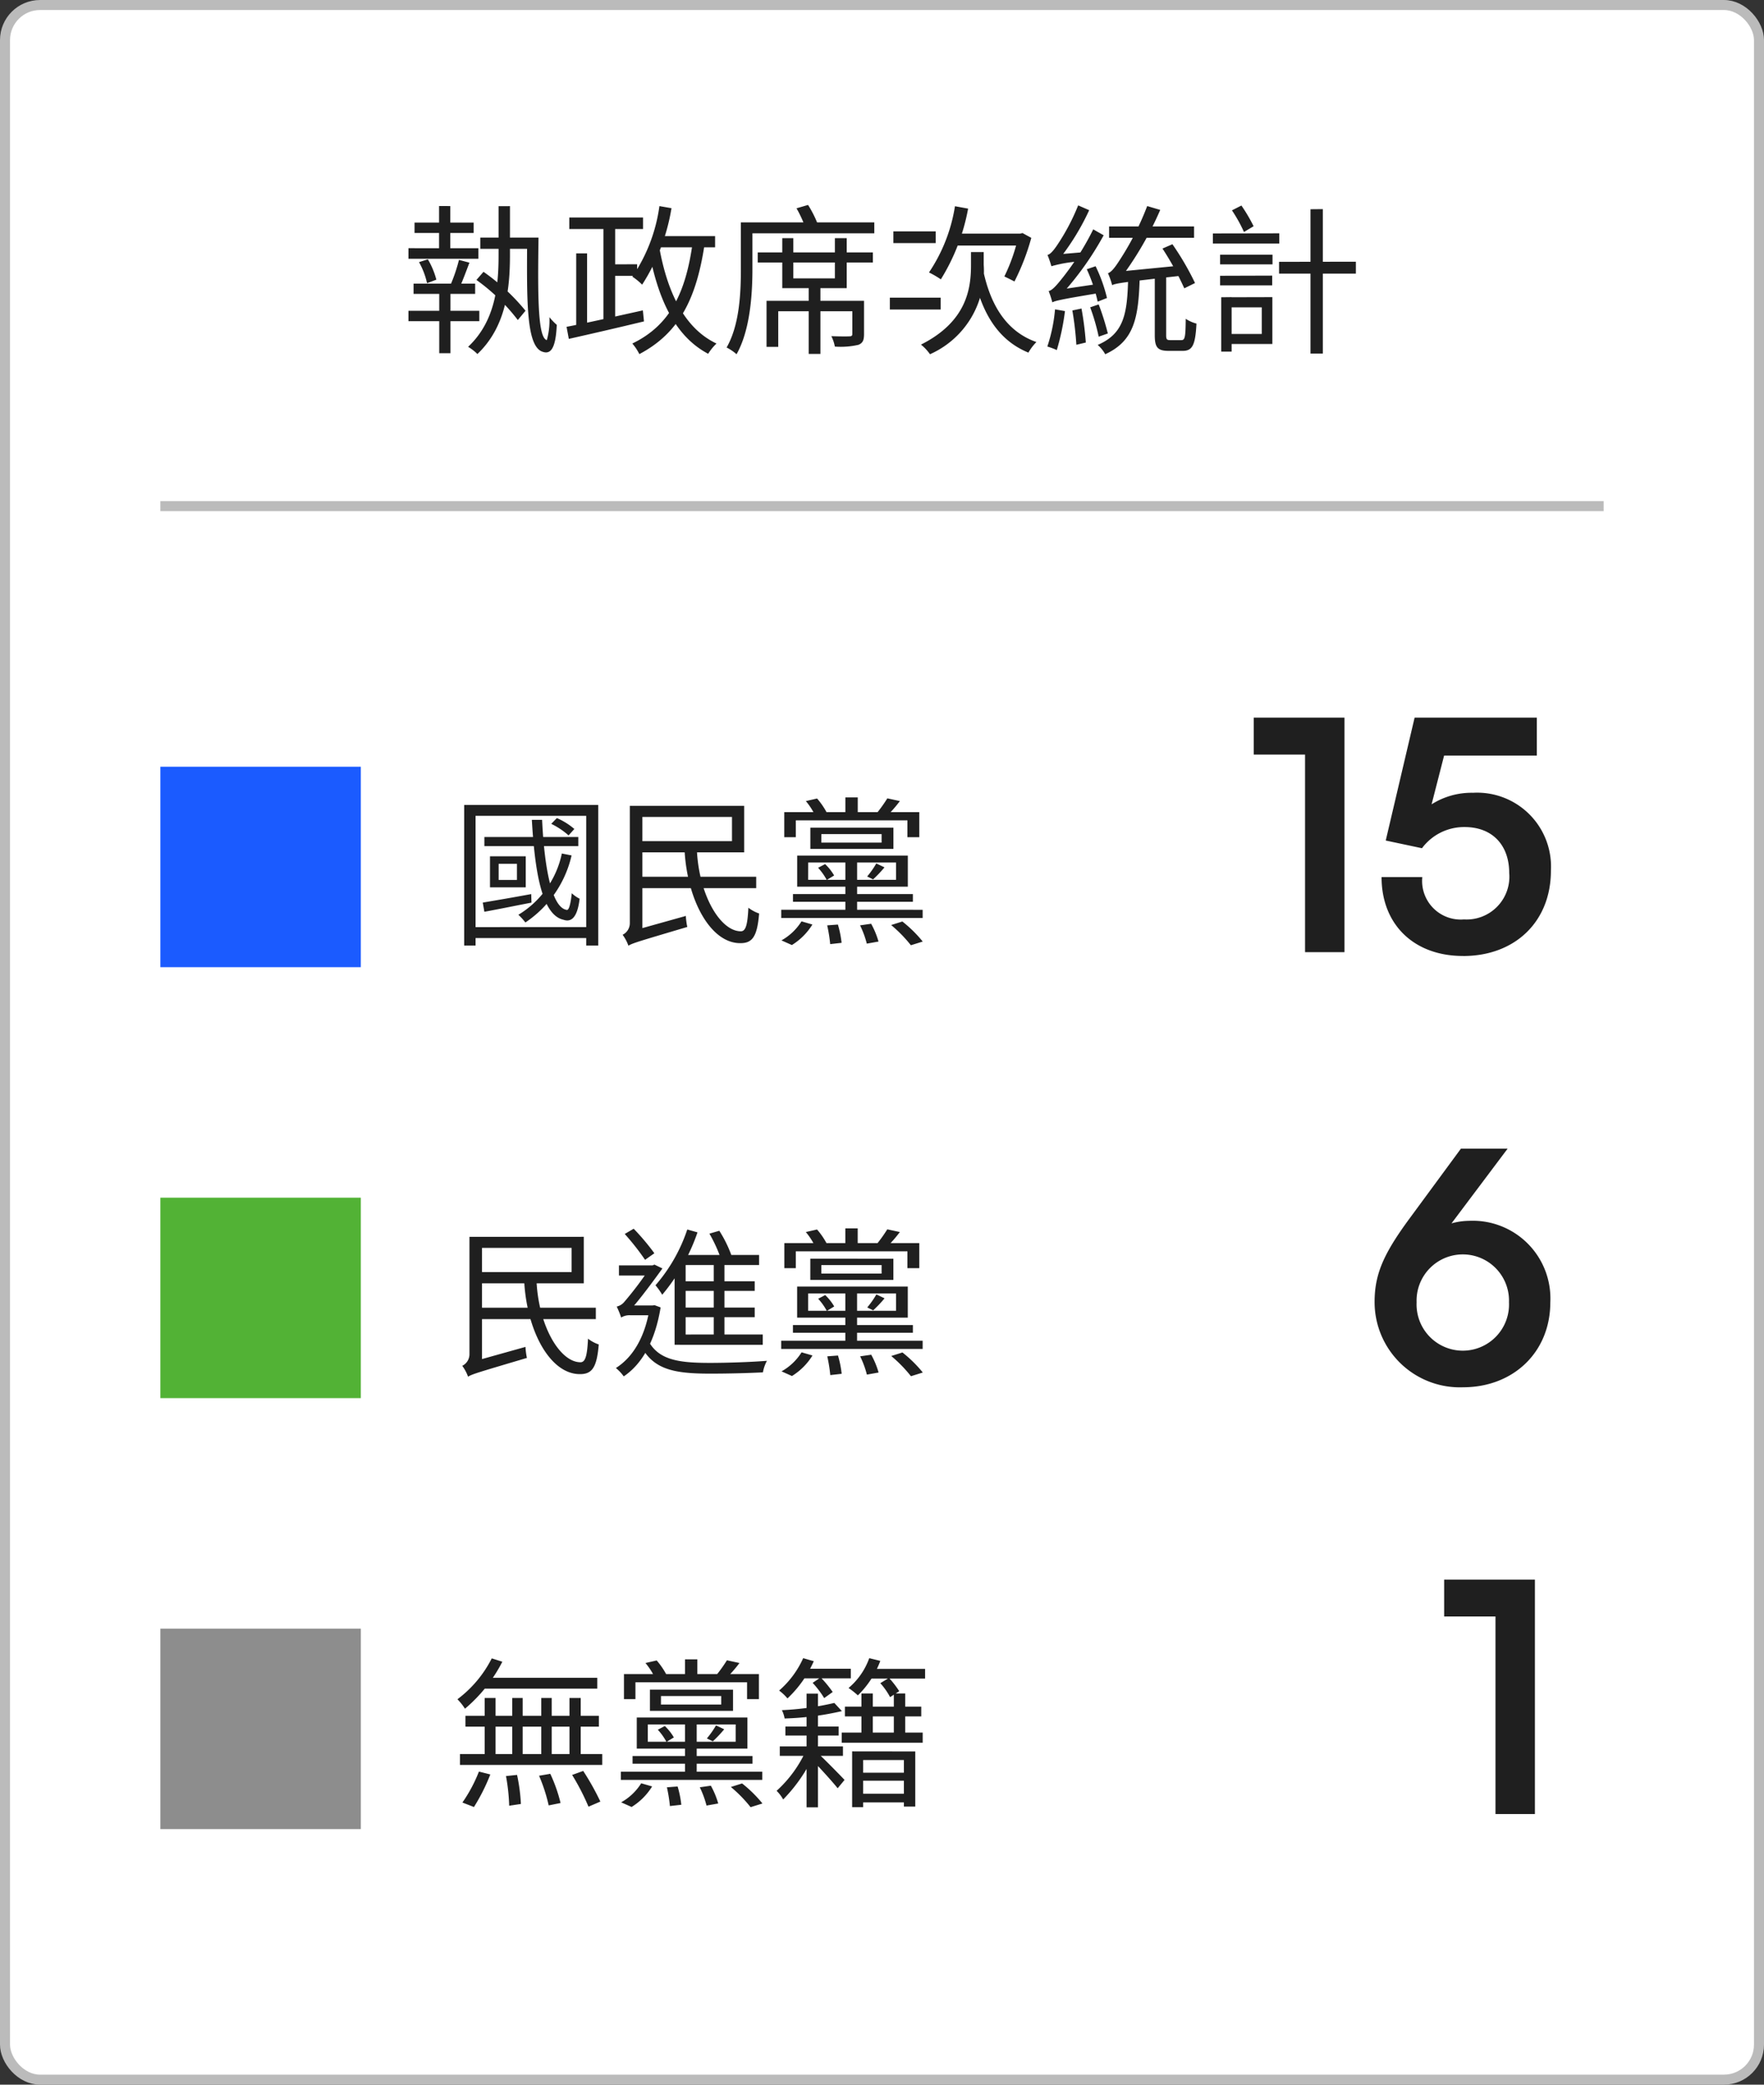
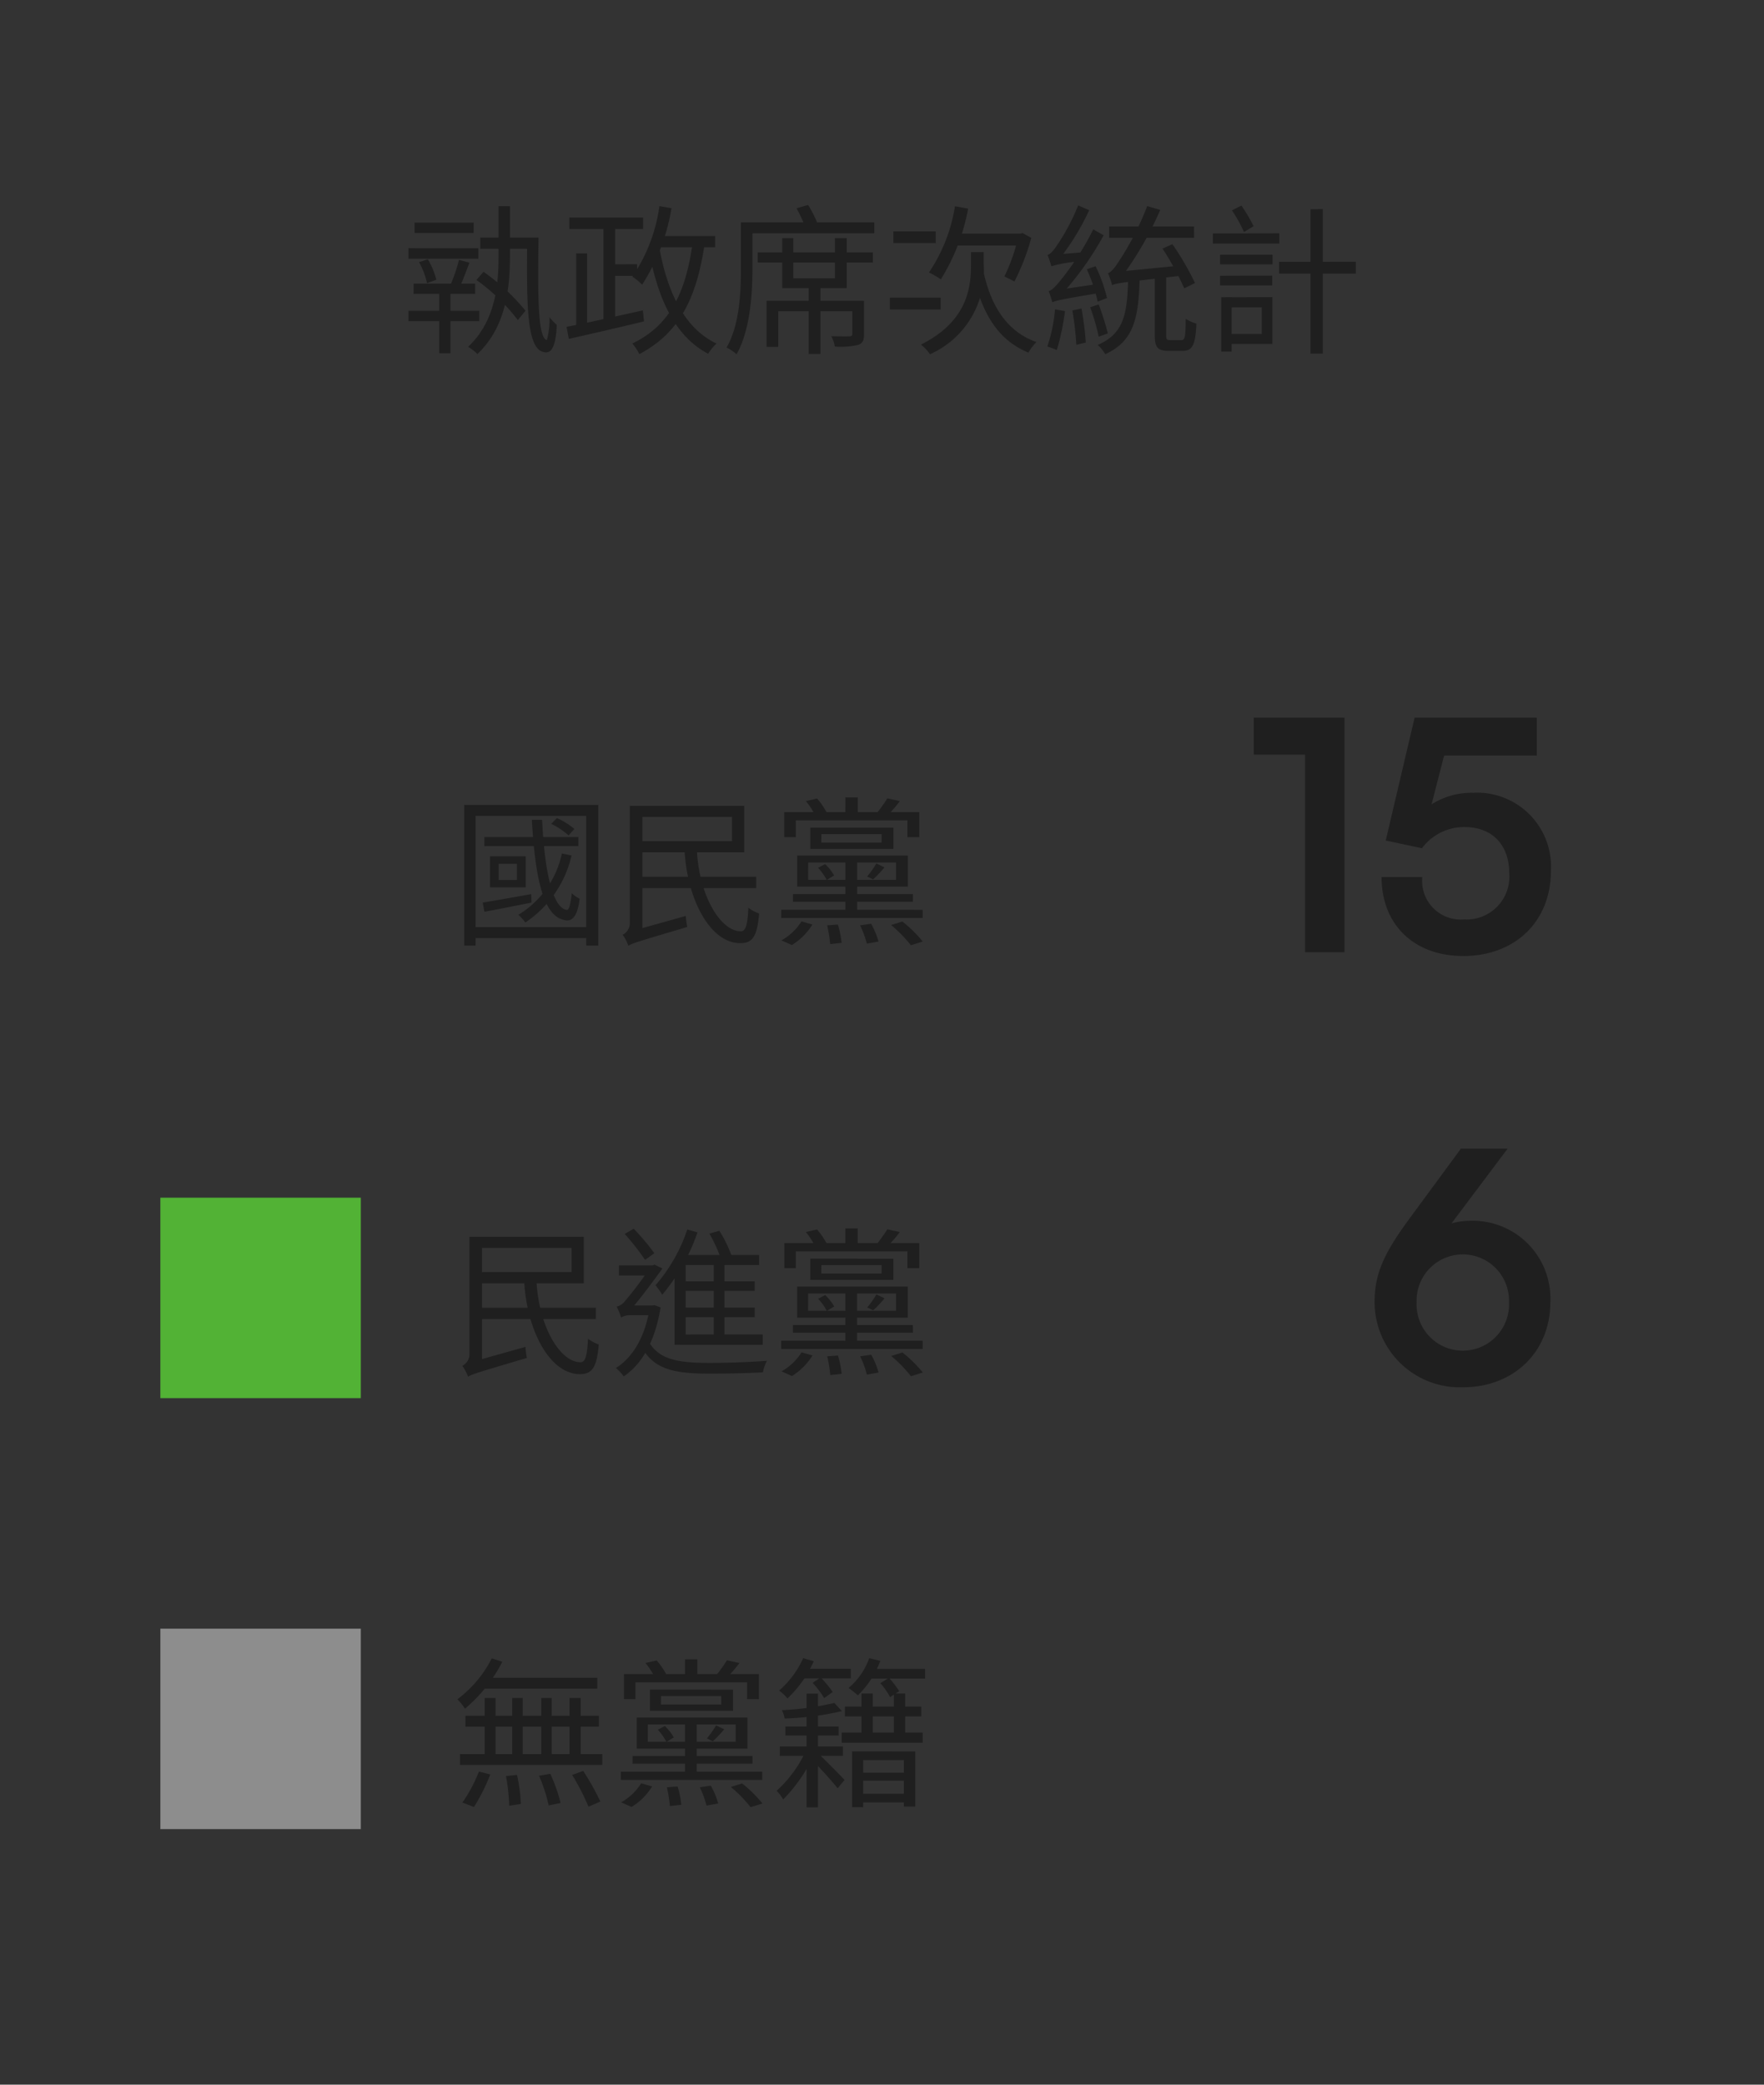
<svg xmlns="http://www.w3.org/2000/svg" viewBox="0 0 176 208">
  <rect x="0" y="0" width="176" height="208" fill="#333333" stroke="none" />
-   <rect x="0.5" y="0.5" width="175" height="207" rx="3.5" fill="#fff" />
-   <rect x="16" y="76.5" width="20" height="20" fill="#1b5bff" />
  <path d="M48.328,83.512v.912H57.7v-.912ZM55,82.2a7.551,7.551,0,0,1,1.728,1.152l.576-.64a6.774,6.774,0,0,0-1.744-1.088Zm1.056,2.96a9.363,9.363,0,0,1-4.336,6.112,6.247,6.247,0,0,1,.7.768,11,11,0,0,0,4.608-6.688Zm-7.888,4.9.16.912c1.328-.24,3.04-.592,4.7-.912L53,89.208C51.192,89.544,49.4,89.848,48.168,90.056Zm1.584-3.872h1.824V87.8H49.752Zm-.864-.752v3.1h3.568v-3.1ZM53.064,81.8c.288,4.944.944,9.488,3.152,9.968.848.3,1.408-.336,1.616-2.1a3.142,3.142,0,0,1-.784-.544c-.112,1.04-.272,1.712-.5,1.664C55,90.552,54.3,86.328,54.088,81.8Zm-6.752-1.488V94.344h1.136V81.4h11.04V94.344h1.2V80.312Zm.7,12.192v1.088H59.16V92.5ZM68.3,84.856c.288,5.04,2.624,9.264,5.568,9.248,1.184,0,1.68-.624,1.872-2.96a3.669,3.669,0,0,1-1.072-.576c-.08,1.68-.256,2.336-.736,2.352-2.048.016-4.176-3.568-4.4-8.064ZM63.48,87.48v1.136H75.448V87.48Zm0-7.072v1.1h9.552v2.416H63.48v1.12H74.248v-4.64ZM62.7,94.36c.4-.256,1.024-.432,5.872-1.872a7.394,7.394,0,0,1-.144-1.1L63.24,92.84l-.608.48Zm0,0c0-.464,1.392-1.232,1.392-1.232V80.408H62.84V92.1a1.292,1.292,0,0,1-.72,1.168A4.182,4.182,0,0,1,62.7,94.36Zm16.416-5.152v.768H91.08v-.768Zm-1.168,1.568v.816H92.056v-.816Zm6.4-11.216V81.5h1.232V79.56Zm0,6.064v5.584h1.168V85.624Zm-3.712.432H89.4v1.728H80.632Zm-1.1-.688v3.1h11.04v-3.1Zm2.416-2.144H87.96v.848H81.944Zm-1.1-.64V84.7h8.288V82.584Zm-.448-2.656a7.1,7.1,0,0,1,.96,1.5l1.152-.3a7.592,7.592,0,0,0-.992-1.456Zm8.128-.272a14.616,14.616,0,0,1-1.1,1.536l1.024.256a13.438,13.438,0,0,0,1.328-1.52ZM78.248,81.032v2.5H79.4v-1.68H90.536v1.68H91.72v-2.5Zm3.376,5.552a5.936,5.936,0,0,1,.864,1.216l.736-.448a5.059,5.059,0,0,0-.9-1.136Zm5.808-.432a9.148,9.148,0,0,1-.912,1.3l.592.288a12.072,12.072,0,0,0,1.136-1.2Zm-4.9,6.176a15.586,15.586,0,0,1,.3,1.872l1.136-.128a9.947,9.947,0,0,0-.368-1.824Zm3.28,0a9.537,9.537,0,0,1,.672,1.824l1.168-.208a8.4,8.4,0,0,0-.736-1.776Zm3.1-.032a13.479,13.479,0,0,1,1.968,2.016l1.184-.368a12.7,12.7,0,0,0-2.032-2Zm-8.944-.368a5.565,5.565,0,0,1-2,1.9l1.04.464a6.264,6.264,0,0,0,2.048-2.048Z" fill="#1f1f1f" />
  <path d="M130.208,75.288V95h3.936V71.608h-9.056v3.68Zm15.763,20.1c5.216,0,8.768-3.456,8.768-8.512a7.373,7.373,0,0,0-7.776-7.776,7.449,7.449,0,0,0-4.128,1.152l1.248-4.864h9.248V71.608H141.139l-2.88,12.256,3.616.768a5.237,5.237,0,0,1,4.256-2.112c2.816,0,4.448,1.856,4.448,4.576a4.269,4.269,0,0,1-4.512,4.64,3.853,3.853,0,0,1-4.16-4.224h-4.064C137.843,92.248,141.075,95.384,145.971,95.384Z" fill="#1f1f1f" />
  <rect x="16" y="119.5" width="20" height="20" fill="#52b235" />
  <path d="M52.3,127.856c.288,5.04,2.624,9.264,5.568,9.248,1.184,0,1.68-.624,1.872-2.96a3.669,3.669,0,0,1-1.072-.576c-.08,1.68-.256,2.336-.736,2.352-2.048.016-4.176-3.568-4.4-8.064ZM47.48,130.48v1.136H59.448V130.48Zm0-7.072v1.1h9.552v2.416H47.48v1.12H58.248v-4.64ZM46.7,137.36c.4-.256,1.024-.432,5.872-1.872a7.394,7.394,0,0,1-.144-1.1L47.24,135.84l-.608.48Zm0,0c0-.464,1.392-1.232,1.392-1.232v-12.72H46.84v11.7a1.292,1.292,0,0,1-.72,1.168A4.182,4.182,0,0,1,46.7,137.36Zm21.712-12.144H68.3l-.992,1.056v7.9h1.1v-7.952h7.328v-1.008Zm-.576,2.624v.96H75.3v-.96Zm.032,2.624v.96H75.3v-.96Zm-.032,2.688v1.024H76.1v-1.024Zm3.376-7.52v8.032H72.28v-8.032Zm-2.64-2.96A16.363,16.363,0,0,1,65.4,128.24a6.873,6.873,0,0,1,.672.944,19.467,19.467,0,0,0,3.52-6.224Zm2.208.416a14.543,14.543,0,0,1,1.168,2.56L73,125.312a12.463,12.463,0,0,0-1.232-2.512Zm-8.448.032A24.827,24.827,0,0,1,64.36,125.7l.928-.656a23.029,23.029,0,0,0-2.064-2.448Zm-.576,3.136v1.008h3.5v-1.008ZM64.6,133.6l-.8.368c1.2,2.64,3.3,3.088,7.04,3.088,1.76,0,3.776-.048,5.28-.128a3.777,3.777,0,0,1,.4-1.152c-1.632.128-3.984.208-5.664.208C67.672,135.984,65.592,135.7,64.6,133.6Zm.224-3.344v.208c-.448,2.928-1.68,4.96-3.376,6.032a4.313,4.313,0,0,1,.784.832c1.792-1.2,3.12-3.456,3.68-6.88l-.608-.224-.208.032Zm-2.848,1.2a1.583,1.583,0,0,1,.944-.224h2.288l.016-.976H62.552l-.576.288Zm0,0c0-.3.9-.752.9-.752.944-1.024,2.432-3.056,3.216-4.144l-.8-.384-.368.16v.048a34.4,34.4,0,0,1-2.624,3.5,1.38,1.38,0,0,1-.768.48A9.152,9.152,0,0,1,61.976,131.456Zm17.136.752v.768H91.08v-.768Zm-1.168,1.568v.816H92.056v-.816Zm6.4-11.216V124.5h1.232V122.56Zm0,6.064v5.584h1.168v-5.584Zm-3.712.432H89.4v1.728H80.632Zm-1.1-.688v3.1h11.04v-3.1Zm2.416-2.144H87.96v.848H81.944Zm-1.1-.64V127.7h8.288v-2.112Zm-.448-2.656a7.1,7.1,0,0,1,.96,1.5l1.152-.3a7.592,7.592,0,0,0-.992-1.456Zm8.128-.272a14.616,14.616,0,0,1-1.1,1.536l1.024.256a13.438,13.438,0,0,0,1.328-1.52Zm-10.272,1.376v2.5H79.4v-1.68H90.536v1.68H91.72v-2.5Zm3.376,5.552a5.936,5.936,0,0,1,.864,1.216l.736-.448a5.059,5.059,0,0,0-.9-1.136Zm5.808-.432a9.148,9.148,0,0,1-.912,1.3l.592.288a12.072,12.072,0,0,0,1.136-1.2Zm-4.9,6.176a15.586,15.586,0,0,1,.3,1.872l1.136-.128a9.947,9.947,0,0,0-.368-1.824Zm3.28,0a9.537,9.537,0,0,1,.672,1.824l1.168-.208a8.4,8.4,0,0,0-.736-1.776Zm3.1-.032a13.479,13.479,0,0,1,1.968,2.016l1.184-.368a12.7,12.7,0,0,0-2.032-2Zm-8.944-.368a5.565,5.565,0,0,1-2,1.9l1.04.464a6.264,6.264,0,0,0,2.048-2.048Z" fill="#1f1f1f" />
  <path d="M140.7,121.488c-2.624,3.552-3.552,5.6-3.552,8.416a8.505,8.505,0,0,0,8.832,8.512c4.992,0,8.7-3.488,8.7-8.48a7.753,7.753,0,0,0-8.1-8.128,6.688,6.688,0,0,0-1.76.256l5.6-7.456H145.76Zm.64,8.448a4.611,4.611,0,1,1,9.216,0,4.613,4.613,0,1,1-9.216,0Z" fill="#1f1f1f" />
  <rect x="16" y="162.5" width="20" height="20" fill="#8d8d8d" />
  <path d="M49.064,165.464a11.687,11.687,0,0,1-3.424,4.08,5.72,5.72,0,0,1,.752.944A15.107,15.107,0,0,0,50.12,165.8Zm-.5,1.936-.4,1.088H59.592V167.4Zm-2.128,3.792v1.088H59.752v-1.088Zm-.544,3.824V176.1H60.088v-1.088Zm5.216-5.6v6.176h1.04v-6.176Zm-2.752,0v6.224h1.088v-6.224Zm5.648,0v6.224h1.04v-6.224Zm2.816,0v6.224h1.12v-6.224Zm-6.336,7.792a19.325,19.325,0,0,1,.32,2.96l1.168-.176a17.641,17.641,0,0,0-.384-2.9Zm3.3-.032a16.55,16.55,0,0,1,.96,2.96l1.184-.24a15.2,15.2,0,0,0-1.024-2.912Zm3.3-.08a23.154,23.154,0,0,1,1.632,3.168l1.184-.512a25.65,25.65,0,0,0-1.712-3.056Zm-9.3-.336a14.845,14.845,0,0,1-1.648,3.088l1.152.448a19.253,19.253,0,0,0,1.632-3.248Zm15.328-1.552v.768H75.08v-.768Zm-1.168,1.568v.816H76.056v-.816Zm6.4-11.216V167.5h1.232V165.56Zm0,6.064v5.584h1.168v-5.584Zm-3.712.432H73.4v1.728H64.632Zm-1.1-.688v3.1h11.04v-3.1Zm2.416-2.144H71.96v.848H65.944Zm-1.1-.64V170.7h8.288v-2.112Zm-.448-2.656a7.1,7.1,0,0,1,.96,1.5l1.152-.3a7.592,7.592,0,0,0-.992-1.456Zm8.128-.272a14.616,14.616,0,0,1-1.1,1.536l1.024.256a13.438,13.438,0,0,0,1.328-1.52Zm-10.272,1.376v2.5H63.4v-1.68H74.536v1.68H75.72v-2.5Zm3.376,5.552a5.936,5.936,0,0,1,.864,1.216l.736-.448a5.059,5.059,0,0,0-.9-1.136Zm5.808-.432a9.148,9.148,0,0,1-.912,1.3l.592.288a12.072,12.072,0,0,0,1.136-1.2Zm-4.9,6.176a15.586,15.586,0,0,1,.3,1.872l1.136-.128a9.947,9.947,0,0,0-.368-1.824Zm3.28,0a9.537,9.537,0,0,1,.672,1.824l1.168-.208a8.4,8.4,0,0,0-.736-1.776Zm3.1-.032a13.479,13.479,0,0,1,1.968,2.016l1.184-.368a12.7,12.7,0,0,0-2.032-2Zm-8.944-.368a5.565,5.565,0,0,1-2,1.9l1.04.464a6.264,6.264,0,0,0,2.048-2.048ZM84.3,170.28v.976h7.616v-.976Zm-.32,2.592v1.008h8.08v-1.008Zm1.744,6.1v.864h4.912v-.864Zm0-2.1v.8h4.912v-.8Zm-7.36-4.608v.9h5.312v-.9Zm-.56,1.984v.944h6.3v-.944Zm2.672-5.264v11.344h1.136V168.984Zm5.472-.016v4.512H87.08v-4.512Zm3.232,0v4.512h1.136v-4.512Zm-4.16,5.776v5.568h1.1v-4.7h4.064v4.64H91.32v-5.5Zm-3.456.144-.688.56c.608.592,2.144,2.272,2.7,2.976l.688-.832C83.832,177.128,82.056,175.32,81.56,174.888Zm-1.088-.368a12.183,12.183,0,0,1-2.992,4.16,3.738,3.738,0,0,1,.656.864A15.913,15.913,0,0,0,81.256,175Zm2.768-4.608a28.46,28.46,0,0,1-5.232.72,2.972,2.972,0,0,1,.272.832,28.776,28.776,0,0,0,5.712-.736ZM79.88,166.5v.96h5.008v-.96Zm6.608.016v.96H92.3v-.96Zm-6.352-1.072a9.338,9.338,0,0,1-2.4,3.232,4.9,4.9,0,0,1,.832.784,11.344,11.344,0,0,0,2.624-3.712Zm6.592,0a6.943,6.943,0,0,1-2.064,2.976,8.944,8.944,0,0,1,.928.736,9.373,9.373,0,0,0,2.24-3.44Zm-5.648,2.464a9.764,9.764,0,0,1,1.152,1.52l.848-.608a11.5,11.5,0,0,0-1.2-1.456Zm6.752.032a6.94,6.94,0,0,1,.976,1.392l.912-.592a9.607,9.607,0,0,0-1.024-1.328Z" fill="#1f1f1f" />
-   <path d="M149.208,161.288V181h3.936V157.608h-9.056v3.68Z" fill="#1f1f1f" />
-   <line x1="16" y1="50.5" x2="160" y2="50.5" fill="none" stroke="#bbb" />
-   <path d="M41.36,22.208v1.04h5.9v-1.04Zm-.608,8.8v1.04h7.072v-1.04Zm7.168-7.3v1.12h5.424v-1.12Zm-7.168,1.056v1.056h6.976V24.768Zm.512,3.536v1.024h6.144V28.3Zm2.544-7.744v4.624h1.12V20.56Zm.016,8.048v6.64h1.12v-6.64Zm3.712-.672a19.378,19.378,0,0,1,4.128,4l.768-.928A20.8,20.8,0,0,0,48.24,27.12Zm-1.744-2A16.527,16.527,0,0,1,44.96,28.4l.9.272c.3-.656.656-1.616.976-2.464Zm-3.984.224a7.642,7.642,0,0,1,.8,2.1l.928-.352a7.878,7.878,0,0,0-.848-2.032Zm10.784-2.448c-.016,5.9-.16,10.864,1.552,11.392.784.272,1.3-.288,1.408-2.688a5.708,5.708,0,0,1-.736-.768,7.275,7.275,0,0,1-.256,2.288c-.944-.208-.9-4.9-.832-10.224Zm-2.848-3.136v4.88c0,2.912-.272,6.56-3.04,9.152a4.634,4.634,0,0,1,.928.72c2.9-2.752,3.248-6.656,3.248-9.856v-4.9ZM56.8,21.7v1.152h7.36V21.7Zm3.952,4.672V27.52h2.816V26.368Zm-.544-4.048V32.432h1.168V22.32Zm-2.72,2.96v7.6h1.088v-7.6Zm-.96,7.328.224,1.2c2-.448,4.832-1.1,7.5-1.744l-.112-1.1C61.36,31.584,58.4,32.256,56.528,32.608Zm8.72-9.056v1.12h6.1v-1.12Zm.544-2.992a16.468,16.468,0,0,1-2.7,7.04,6.058,6.058,0,0,1,.976.8,20.083,20.083,0,0,0,2.928-7.632Zm3.328,3.568c-.688,5.072-2.256,8.32-6.032,10.144a4.858,4.858,0,0,1,.7,1.056c4-2.112,5.712-5.552,6.528-11.072Zm-3.36.448-1.056.192c.88,4.9,2.56,8.736,5.952,10.528a5.177,5.177,0,0,1,.832-1.024C68.24,32.752,66.544,29.04,65.76,24.576ZM80.688,28.32v6.992h1.168V28.32ZM75.6,25.184v1.008H87.088V25.184Zm2.448-1.424v4.992H84.48V23.76H83.3v4.016H79.152V23.76ZM76.48,30.016v4.592h1.168V31.056h7.936v-1.04Zm8.56,0V33.3c0,.192-.064.256-.288.256-.208.016-.944.016-1.808-.016a3.805,3.805,0,0,1,.352,1.04,7.846,7.846,0,0,0,2.352-.176c.448-.176.56-.48.56-1.088v-3.3ZM74.512,22.192V23.28h12.72V22.192Zm-.592,0V26.8c0,2.336-.112,5.584-1.424,7.872a4.7,4.7,0,0,1,.992.672c1.376-2.432,1.584-6.048,1.584-8.544V22.192Zm5.552-1.408a12.637,12.637,0,0,1,.96,2.128l1.216-.4a11.189,11.189,0,0,0-1.024-2.064Zm15.808-.208a16.382,16.382,0,0,1-2.592,6.608,9.537,9.537,0,0,1,1.184.688,20.315,20.315,0,0,0,2.72-7.056ZM95.1,23.312,94.576,24.5h7.392V23.312Zm6.5,0V23.6a17.677,17.677,0,0,1-1.392,3.984c.272.128.752.368,1.008.5a22.906,22.906,0,0,0,1.68-4.352l-.88-.48-.24.064Zm-3.552,3.424-1.024.176c.784,4.032,2.384,6.96,5.584,8.272a4.827,4.827,0,0,1,.8-1.056C100.352,33.056,98.752,30.32,98.048,26.736ZM96.88,25.152V26.4c0,2.3-.352,5.648-4.992,7.984a4.63,4.63,0,0,1,.9.96,9.054,9.054,0,0,0,5.36-8.928V25.152Zm-7.744-2.064v1.168H93.36V23.088ZM88.784,29.7V30.88h5.072V29.7Zm27.2-4.9a28.925,28.925,0,0,1,2.176,3.968l1.072-.528a27.72,27.72,0,0,0-2.256-3.872Zm-5.328-2.208v1.136h8.48V22.592Zm4.56,4.768v6.08c0,1.216.272,1.568,1.392,1.568H118c.976,0,1.264-.576,1.376-2.72a3.606,3.606,0,0,1-1.072-.48c-.016,1.84-.08,2.128-.432,2.128h-1.12c-.336,0-.4-.08-.4-.5V27.36Zm-2.656.32c-.08,3.616-.4,5.6-3.04,6.736a3.428,3.428,0,0,1,.752.928c2.9-1.328,3.328-3.648,3.44-7.664Zm-1.6.768c.432-.192,1.12-.288,7.1-.96a8.81,8.81,0,0,1-.112-1.008l-6.336.624-.688.416Zm0,0c0-.256.864-.672.864-.672v-.032a33.65,33.65,0,0,0,3.936-6.8l-1.3-.384a28.365,28.365,0,0,1-2.816,5.5c-.432.672-.784,1.1-1.1,1.2A7.559,7.559,0,0,1,110.96,28.448Zm-2.528-1.584A16,16,0,0,1,109.52,30.1l.928-.368a15.317,15.317,0,0,0-1.136-3.168Zm-1.44,4.112a31.8,31.8,0,0,1,.4,3.424l.944-.224a31.251,31.251,0,0,0-.432-3.392Zm-1.728-.112a15.986,15.986,0,0,1-.768,3.712,7.241,7.241,0,0,1,.944.352,23.873,23.873,0,0,0,.816-3.888Zm-.368-4.3c0-.256.752-.624.752-.624V25.9a24.338,24.338,0,0,0,3.024-4.928l-1.1-.48a21.29,21.29,0,0,1-2.16,4.064c-.336.48-.624.816-.9.88A10.381,10.381,0,0,1,104.9,26.56Zm0,0a13.32,13.32,0,0,1,3.248-.5,4.59,4.59,0,0,1,.08-.912l-2.816.24-.528.336Zm.1,3.6c0-.24.768-.608.768-.608v-.016a30.485,30.485,0,0,0,4.352-6.064l-1.04-.592a27.079,27.079,0,0,1-3.264,5.088c-.48.592-.848.992-1.184,1.072A9.051,9.051,0,0,1,104.992,30.16Zm0,0c.32-.16.816-.288,4.688-.928a3.645,3.645,0,0,1,.016-.928l-4.208.624-.528.368Zm3.776.5a20.8,20.8,0,0,1,.848,2.928l.912-.32a25.6,25.6,0,0,0-.912-2.9Zm12.96-5.248v.96h5.232v-.96Zm0,2.1v.96h5.2V27.5Zm-.72-4.224v1.008h6.624V23.28Zm1.344,6.368v1.008h3.536v2.656h-3.536V34.32h4.592V29.648Zm-.512,0v5.424h1.04V29.648Zm1.072-8.672a14.877,14.877,0,0,1,1.2,2.16l.96-.576a16.362,16.362,0,0,0-1.216-2.064Zm4.7,5.136V27.3h7.664V26.112Zm3.136-5.248V35.28h1.232V20.864Z" fill="#1f1f1f" />
-   <rect x="0.5" y="0.5" width="175" height="207" rx="3.5" fill="none" stroke="#bbb" />
+   <path d="M41.36,22.208v1.04h5.9v-1.04Zm-.608,8.8v1.04h7.072v-1.04Zm7.168-7.3v1.12h5.424v-1.12Zm-7.168,1.056v1.056h6.976V24.768Zm.512,3.536v1.024h6.144V28.3Zm2.544-7.744v4.624V20.56Zm.016,8.048v6.64h1.12v-6.64Zm3.712-.672a19.378,19.378,0,0,1,4.128,4l.768-.928A20.8,20.8,0,0,0,48.24,27.12Zm-1.744-2A16.527,16.527,0,0,1,44.96,28.4l.9.272c.3-.656.656-1.616.976-2.464Zm-3.984.224a7.642,7.642,0,0,1,.8,2.1l.928-.352a7.878,7.878,0,0,0-.848-2.032Zm10.784-2.448c-.016,5.9-.16,10.864,1.552,11.392.784.272,1.3-.288,1.408-2.688a5.708,5.708,0,0,1-.736-.768,7.275,7.275,0,0,1-.256,2.288c-.944-.208-.9-4.9-.832-10.224Zm-2.848-3.136v4.88c0,2.912-.272,6.56-3.04,9.152a4.634,4.634,0,0,1,.928.72c2.9-2.752,3.248-6.656,3.248-9.856v-4.9ZM56.8,21.7v1.152h7.36V21.7Zm3.952,4.672V27.52h2.816V26.368Zm-.544-4.048V32.432h1.168V22.32Zm-2.72,2.96v7.6h1.088v-7.6Zm-.96,7.328.224,1.2c2-.448,4.832-1.1,7.5-1.744l-.112-1.1C61.36,31.584,58.4,32.256,56.528,32.608Zm8.72-9.056v1.12h6.1v-1.12Zm.544-2.992a16.468,16.468,0,0,1-2.7,7.04,6.058,6.058,0,0,1,.976.8,20.083,20.083,0,0,0,2.928-7.632Zm3.328,3.568c-.688,5.072-2.256,8.32-6.032,10.144a4.858,4.858,0,0,1,.7,1.056c4-2.112,5.712-5.552,6.528-11.072Zm-3.36.448-1.056.192c.88,4.9,2.56,8.736,5.952,10.528a5.177,5.177,0,0,1,.832-1.024C68.24,32.752,66.544,29.04,65.76,24.576ZM80.688,28.32v6.992h1.168V28.32ZM75.6,25.184v1.008H87.088V25.184Zm2.448-1.424v4.992H84.48V23.76H83.3v4.016H79.152V23.76ZM76.48,30.016v4.592h1.168V31.056h7.936v-1.04Zm8.56,0V33.3c0,.192-.064.256-.288.256-.208.016-.944.016-1.808-.016a3.805,3.805,0,0,1,.352,1.04,7.846,7.846,0,0,0,2.352-.176c.448-.176.56-.48.56-1.088v-3.3ZM74.512,22.192V23.28h12.72V22.192Zm-.592,0V26.8c0,2.336-.112,5.584-1.424,7.872a4.7,4.7,0,0,1,.992.672c1.376-2.432,1.584-6.048,1.584-8.544V22.192Zm5.552-1.408a12.637,12.637,0,0,1,.96,2.128l1.216-.4a11.189,11.189,0,0,0-1.024-2.064Zm15.808-.208a16.382,16.382,0,0,1-2.592,6.608,9.537,9.537,0,0,1,1.184.688,20.315,20.315,0,0,0,2.72-7.056ZM95.1,23.312,94.576,24.5h7.392V23.312Zm6.5,0V23.6a17.677,17.677,0,0,1-1.392,3.984c.272.128.752.368,1.008.5a22.906,22.906,0,0,0,1.68-4.352l-.88-.48-.24.064Zm-3.552,3.424-1.024.176c.784,4.032,2.384,6.96,5.584,8.272a4.827,4.827,0,0,1,.8-1.056C100.352,33.056,98.752,30.32,98.048,26.736ZM96.88,25.152V26.4c0,2.3-.352,5.648-4.992,7.984a4.63,4.63,0,0,1,.9.96,9.054,9.054,0,0,0,5.36-8.928V25.152Zm-7.744-2.064v1.168H93.36V23.088ZM88.784,29.7V30.88h5.072V29.7Zm27.2-4.9a28.925,28.925,0,0,1,2.176,3.968l1.072-.528a27.72,27.72,0,0,0-2.256-3.872Zm-5.328-2.208v1.136h8.48V22.592Zm4.56,4.768v6.08c0,1.216.272,1.568,1.392,1.568H118c.976,0,1.264-.576,1.376-2.72a3.606,3.606,0,0,1-1.072-.48c-.016,1.84-.08,2.128-.432,2.128h-1.12c-.336,0-.4-.08-.4-.5V27.36Zm-2.656.32c-.08,3.616-.4,5.6-3.04,6.736a3.428,3.428,0,0,1,.752.928c2.9-1.328,3.328-3.648,3.44-7.664Zm-1.6.768c.432-.192,1.12-.288,7.1-.96a8.81,8.81,0,0,1-.112-1.008l-6.336.624-.688.416Zm0,0c0-.256.864-.672.864-.672v-.032a33.65,33.65,0,0,0,3.936-6.8l-1.3-.384a28.365,28.365,0,0,1-2.816,5.5c-.432.672-.784,1.1-1.1,1.2A7.559,7.559,0,0,1,110.96,28.448Zm-2.528-1.584A16,16,0,0,1,109.52,30.1l.928-.368a15.317,15.317,0,0,0-1.136-3.168Zm-1.44,4.112a31.8,31.8,0,0,1,.4,3.424l.944-.224a31.251,31.251,0,0,0-.432-3.392Zm-1.728-.112a15.986,15.986,0,0,1-.768,3.712,7.241,7.241,0,0,1,.944.352,23.873,23.873,0,0,0,.816-3.888Zm-.368-4.3c0-.256.752-.624.752-.624V25.9a24.338,24.338,0,0,0,3.024-4.928l-1.1-.48a21.29,21.29,0,0,1-2.16,4.064c-.336.48-.624.816-.9.88A10.381,10.381,0,0,1,104.9,26.56Zm0,0a13.32,13.32,0,0,1,3.248-.5,4.59,4.59,0,0,1,.08-.912l-2.816.24-.528.336Zm.1,3.6c0-.24.768-.608.768-.608v-.016a30.485,30.485,0,0,0,4.352-6.064l-1.04-.592a27.079,27.079,0,0,1-3.264,5.088c-.48.592-.848.992-1.184,1.072A9.051,9.051,0,0,1,104.992,30.16Zm0,0c.32-.16.816-.288,4.688-.928a3.645,3.645,0,0,1,.016-.928l-4.208.624-.528.368Zm3.776.5a20.8,20.8,0,0,1,.848,2.928l.912-.32a25.6,25.6,0,0,0-.912-2.9Zm12.96-5.248v.96h5.232v-.96Zm0,2.1v.96h5.2V27.5Zm-.72-4.224v1.008h6.624V23.28Zm1.344,6.368v1.008h3.536v2.656h-3.536V34.32h4.592V29.648Zm-.512,0v5.424h1.04V29.648Zm1.072-8.672a14.877,14.877,0,0,1,1.2,2.16l.96-.576a16.362,16.362,0,0,0-1.216-2.064Zm4.7,5.136V27.3h7.664V26.112Zm3.136-5.248V35.28h1.232V20.864Z" fill="#1f1f1f" />
</svg>